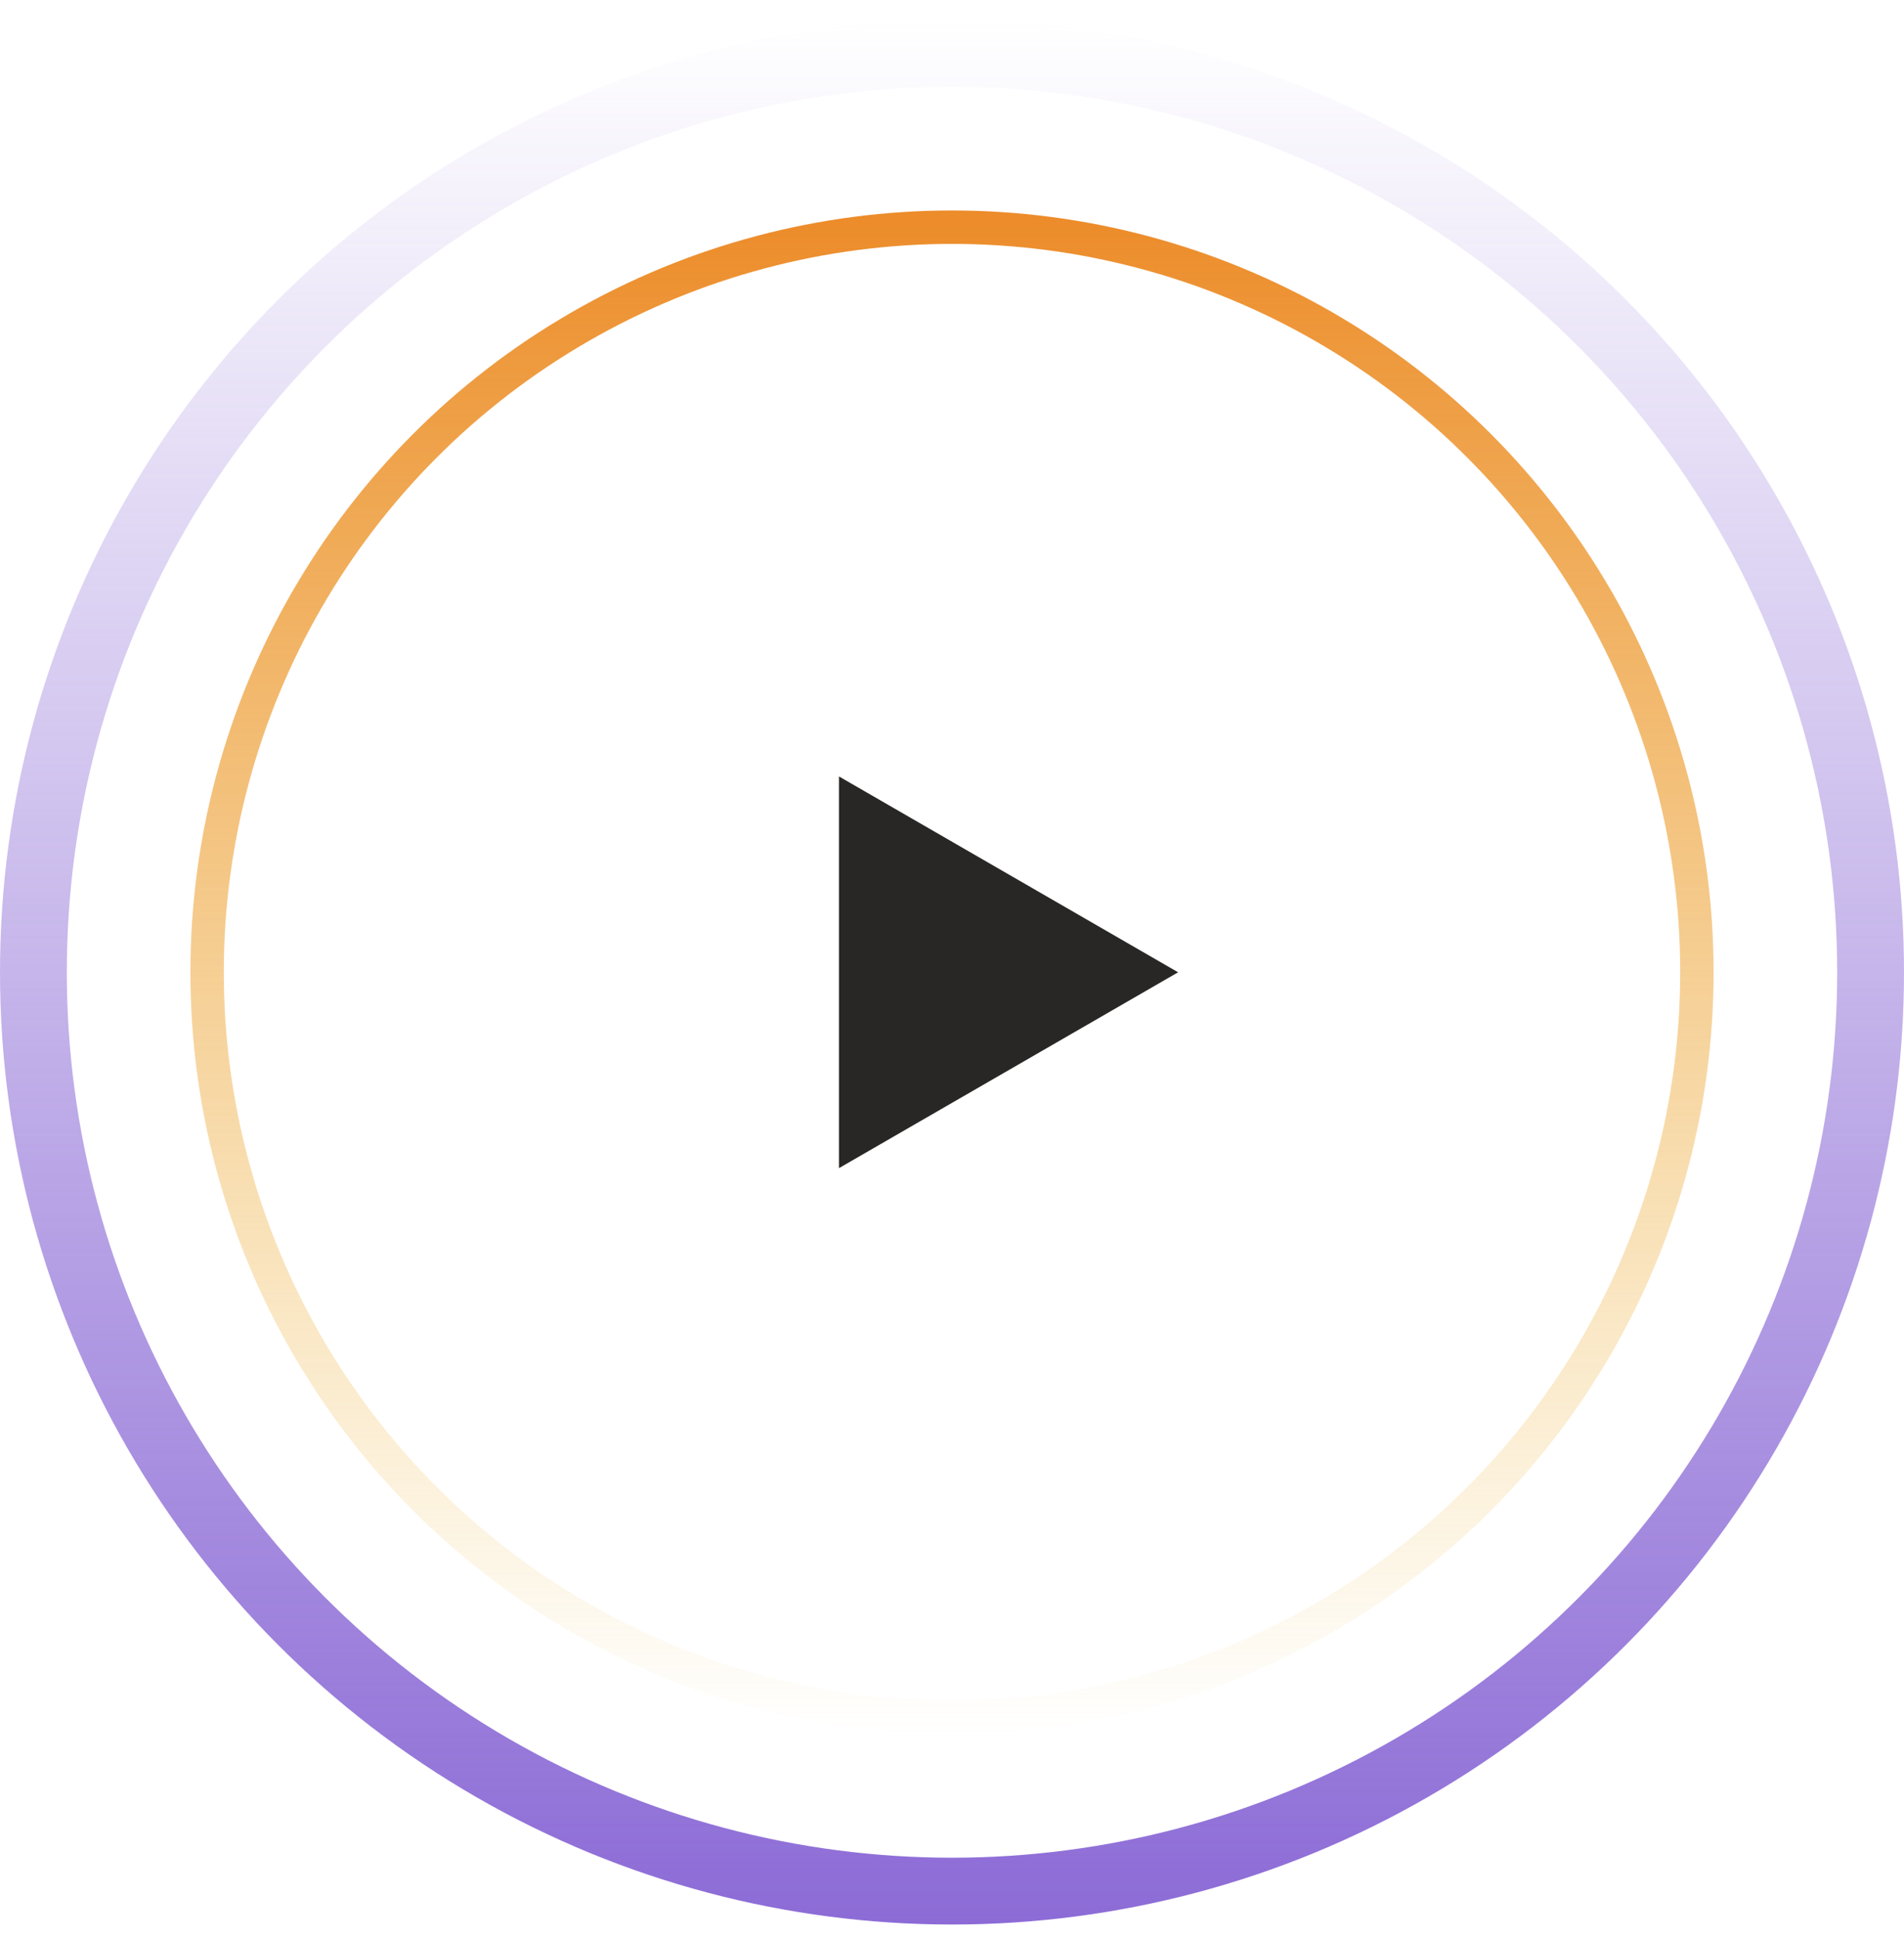
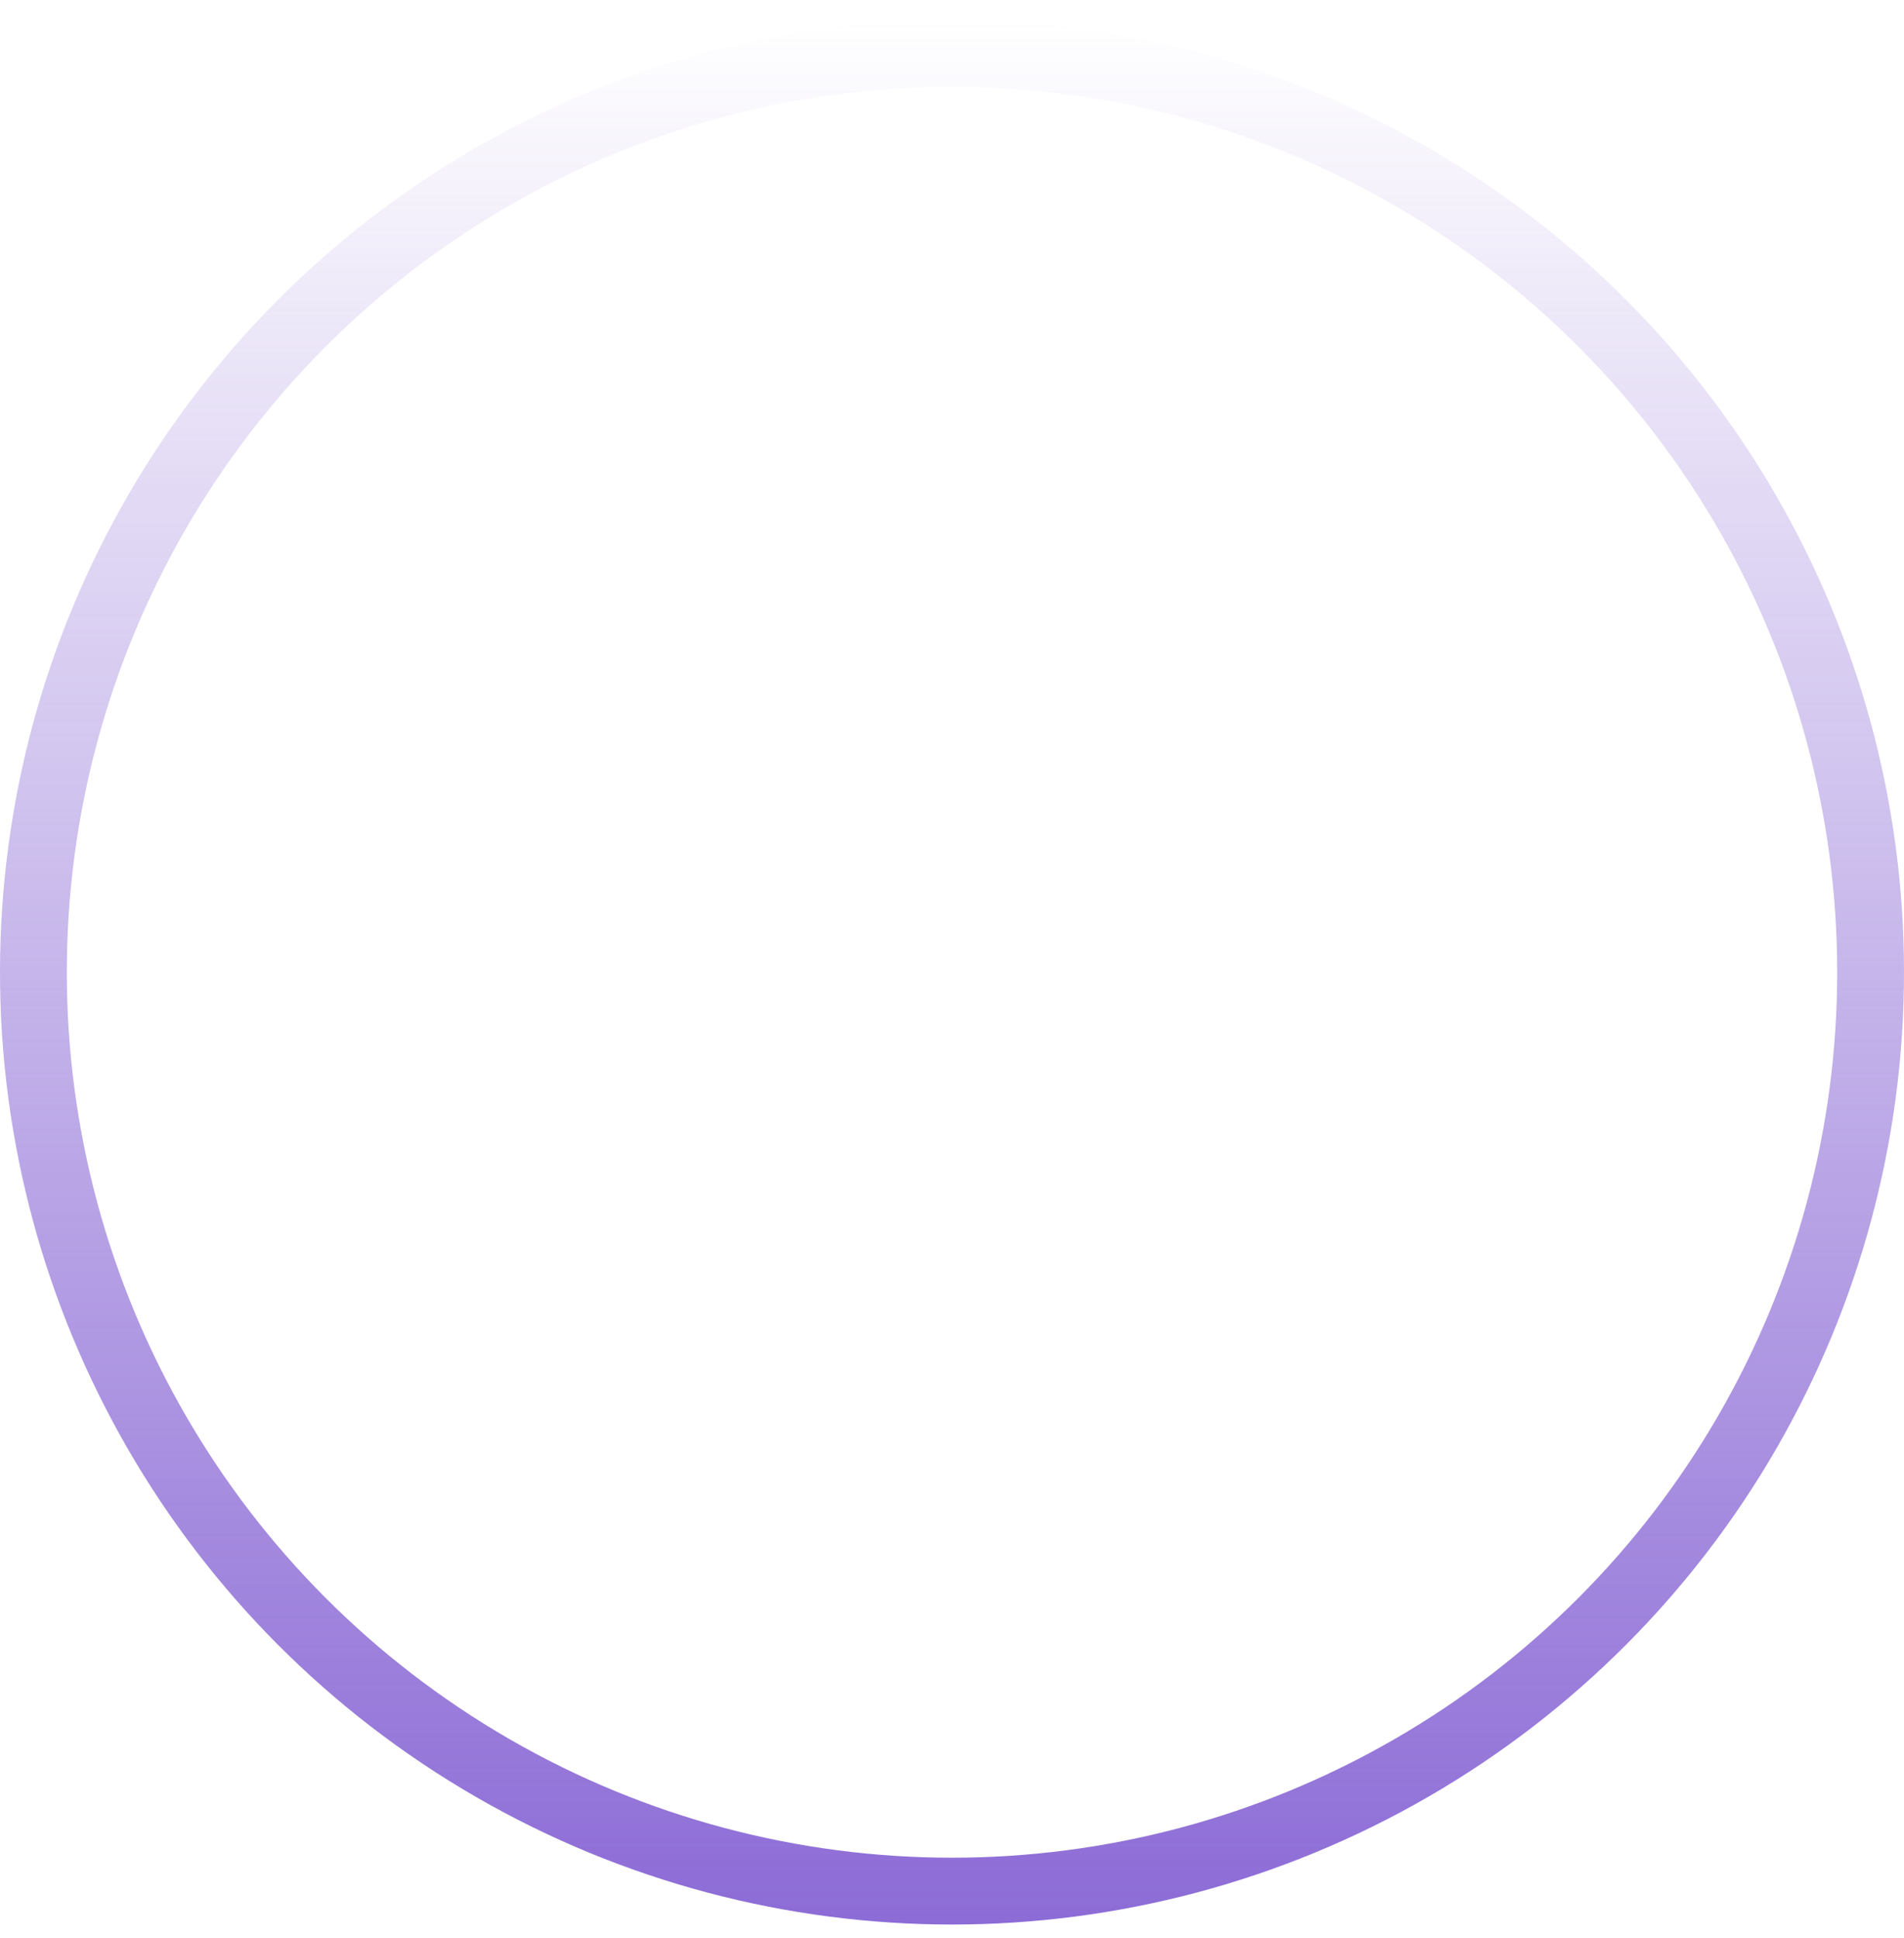
<svg xmlns="http://www.w3.org/2000/svg" width="57" height="58" viewBox="0 0 57 58" fill="none">
  <circle cx="28.5" cy="29.1" r="27.5" transform="rotate(-180 28.5 29.1)" stroke="url(#paint0_linear_351_409)" stroke-width="2" />
-   <circle cx="28.5" cy="29.1" r="22.3" transform="rotate(-180 28.5 29.1)" stroke="url(#paint1_linear_351_409)" />
-   <path d="M35.269 29.1L25.116 34.962L25.116 23.238L35.269 29.1Z" fill="#292725" />
  <defs>
    <linearGradient id="paint0_linear_351_409" x1="28.5" y1="0.6" x2="28.5" y2="57.6" gradientUnits="userSpaceOnUse">
      <stop stop-color="#8C6BD6" />
      <stop offset="1" stop-color="#8C6BD6" stop-opacity="0" />
    </linearGradient>
    <linearGradient id="paint1_linear_351_409" x1="28.5" y1="6.3" x2="28.5" y2="51.9" gradientUnits="userSpaceOnUse">
      <stop stop-color="#ECB229" stop-opacity="0" />
      <stop offset="1" stop-color="#EC8B29" />
    </linearGradient>
  </defs>
</svg>